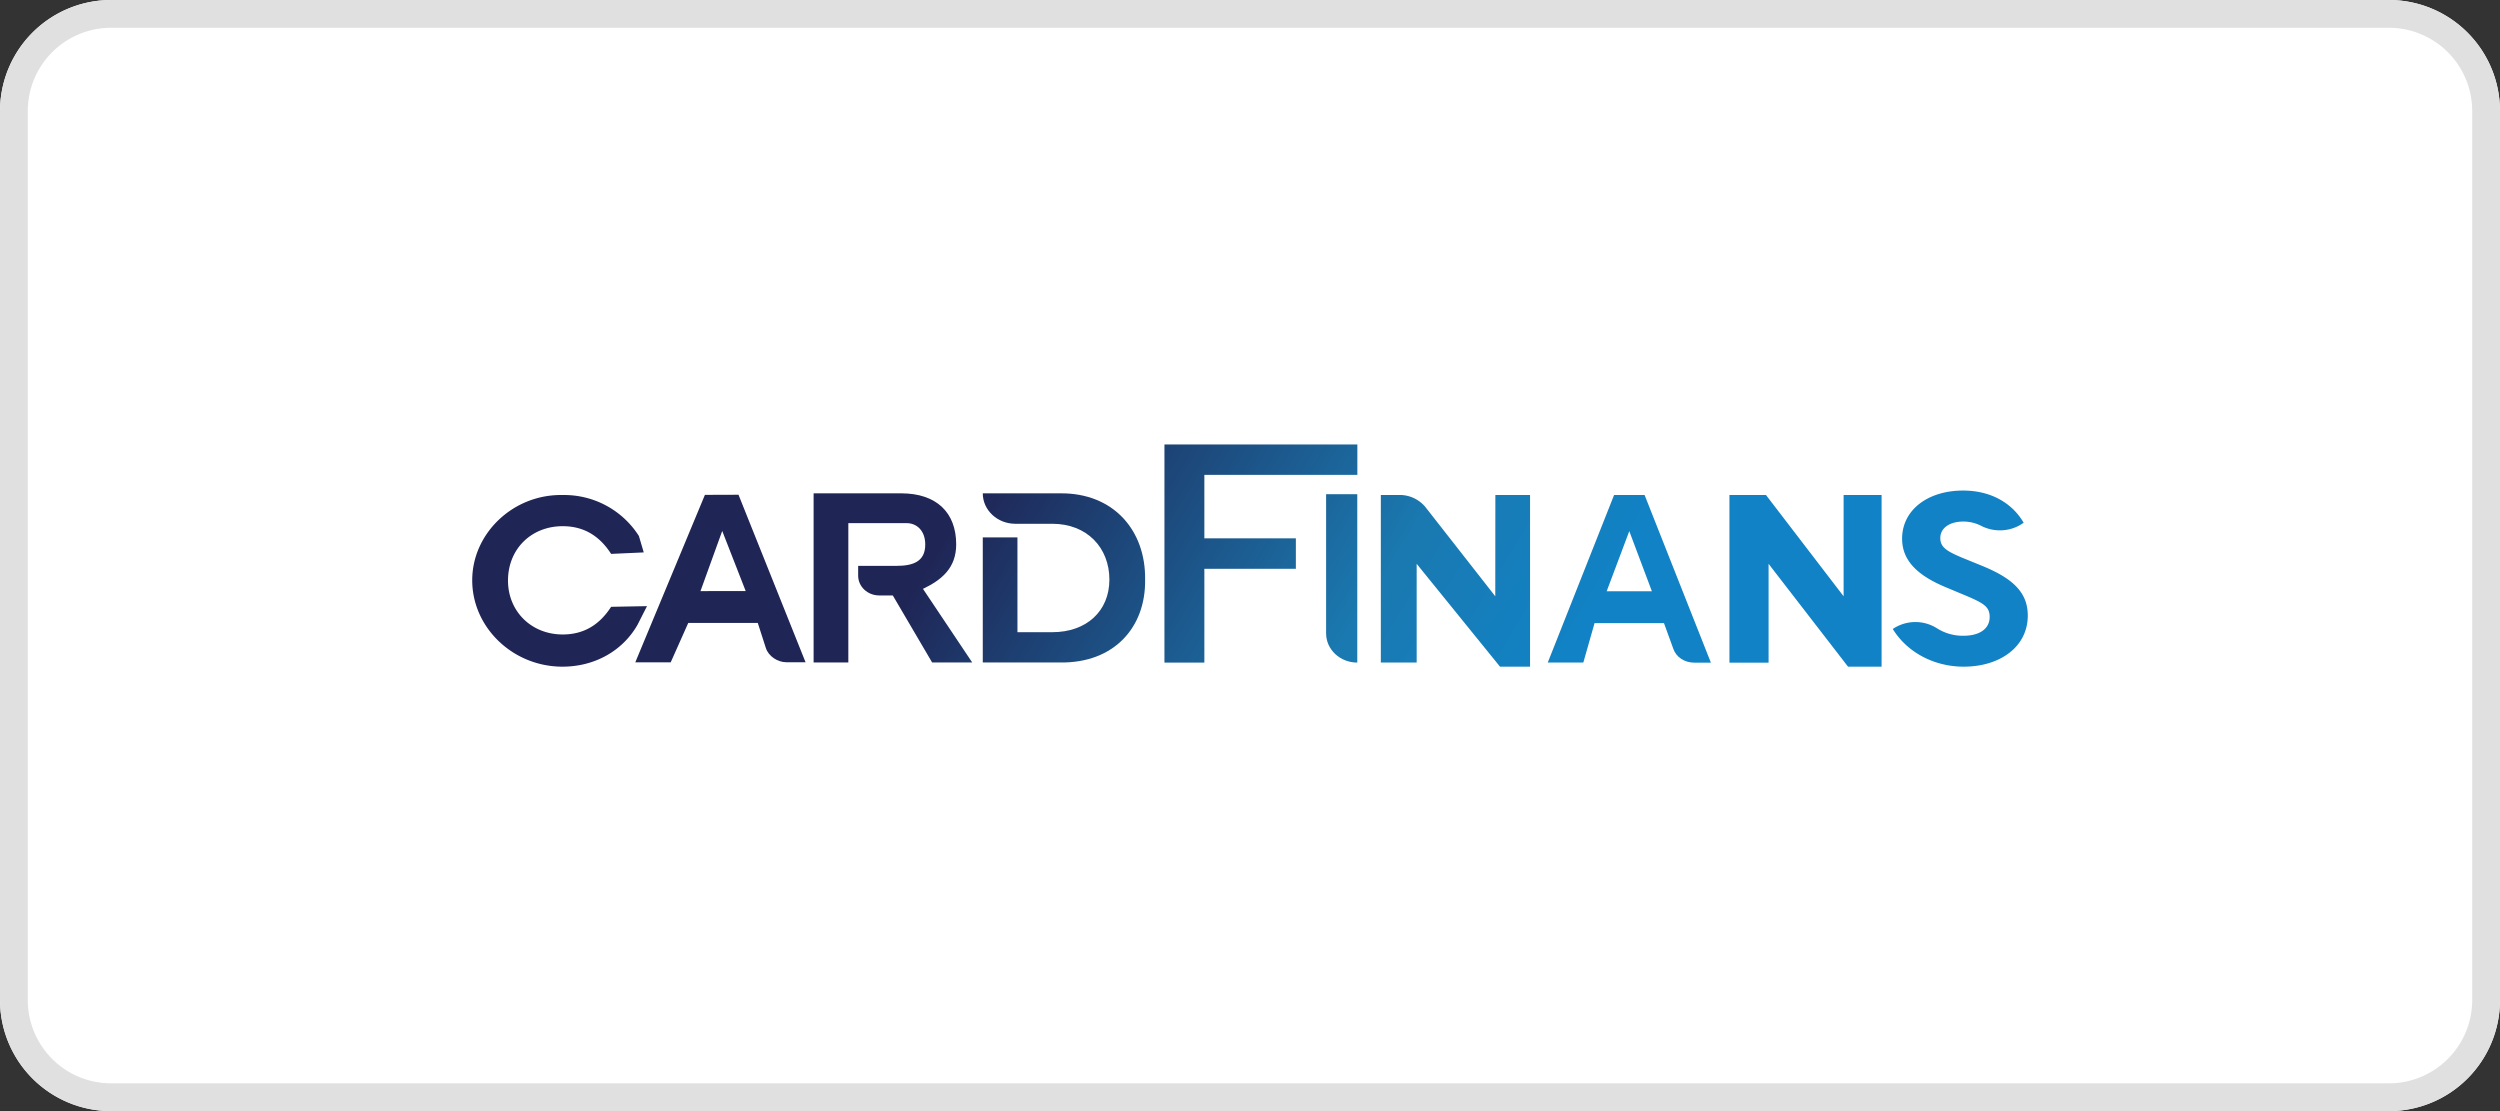
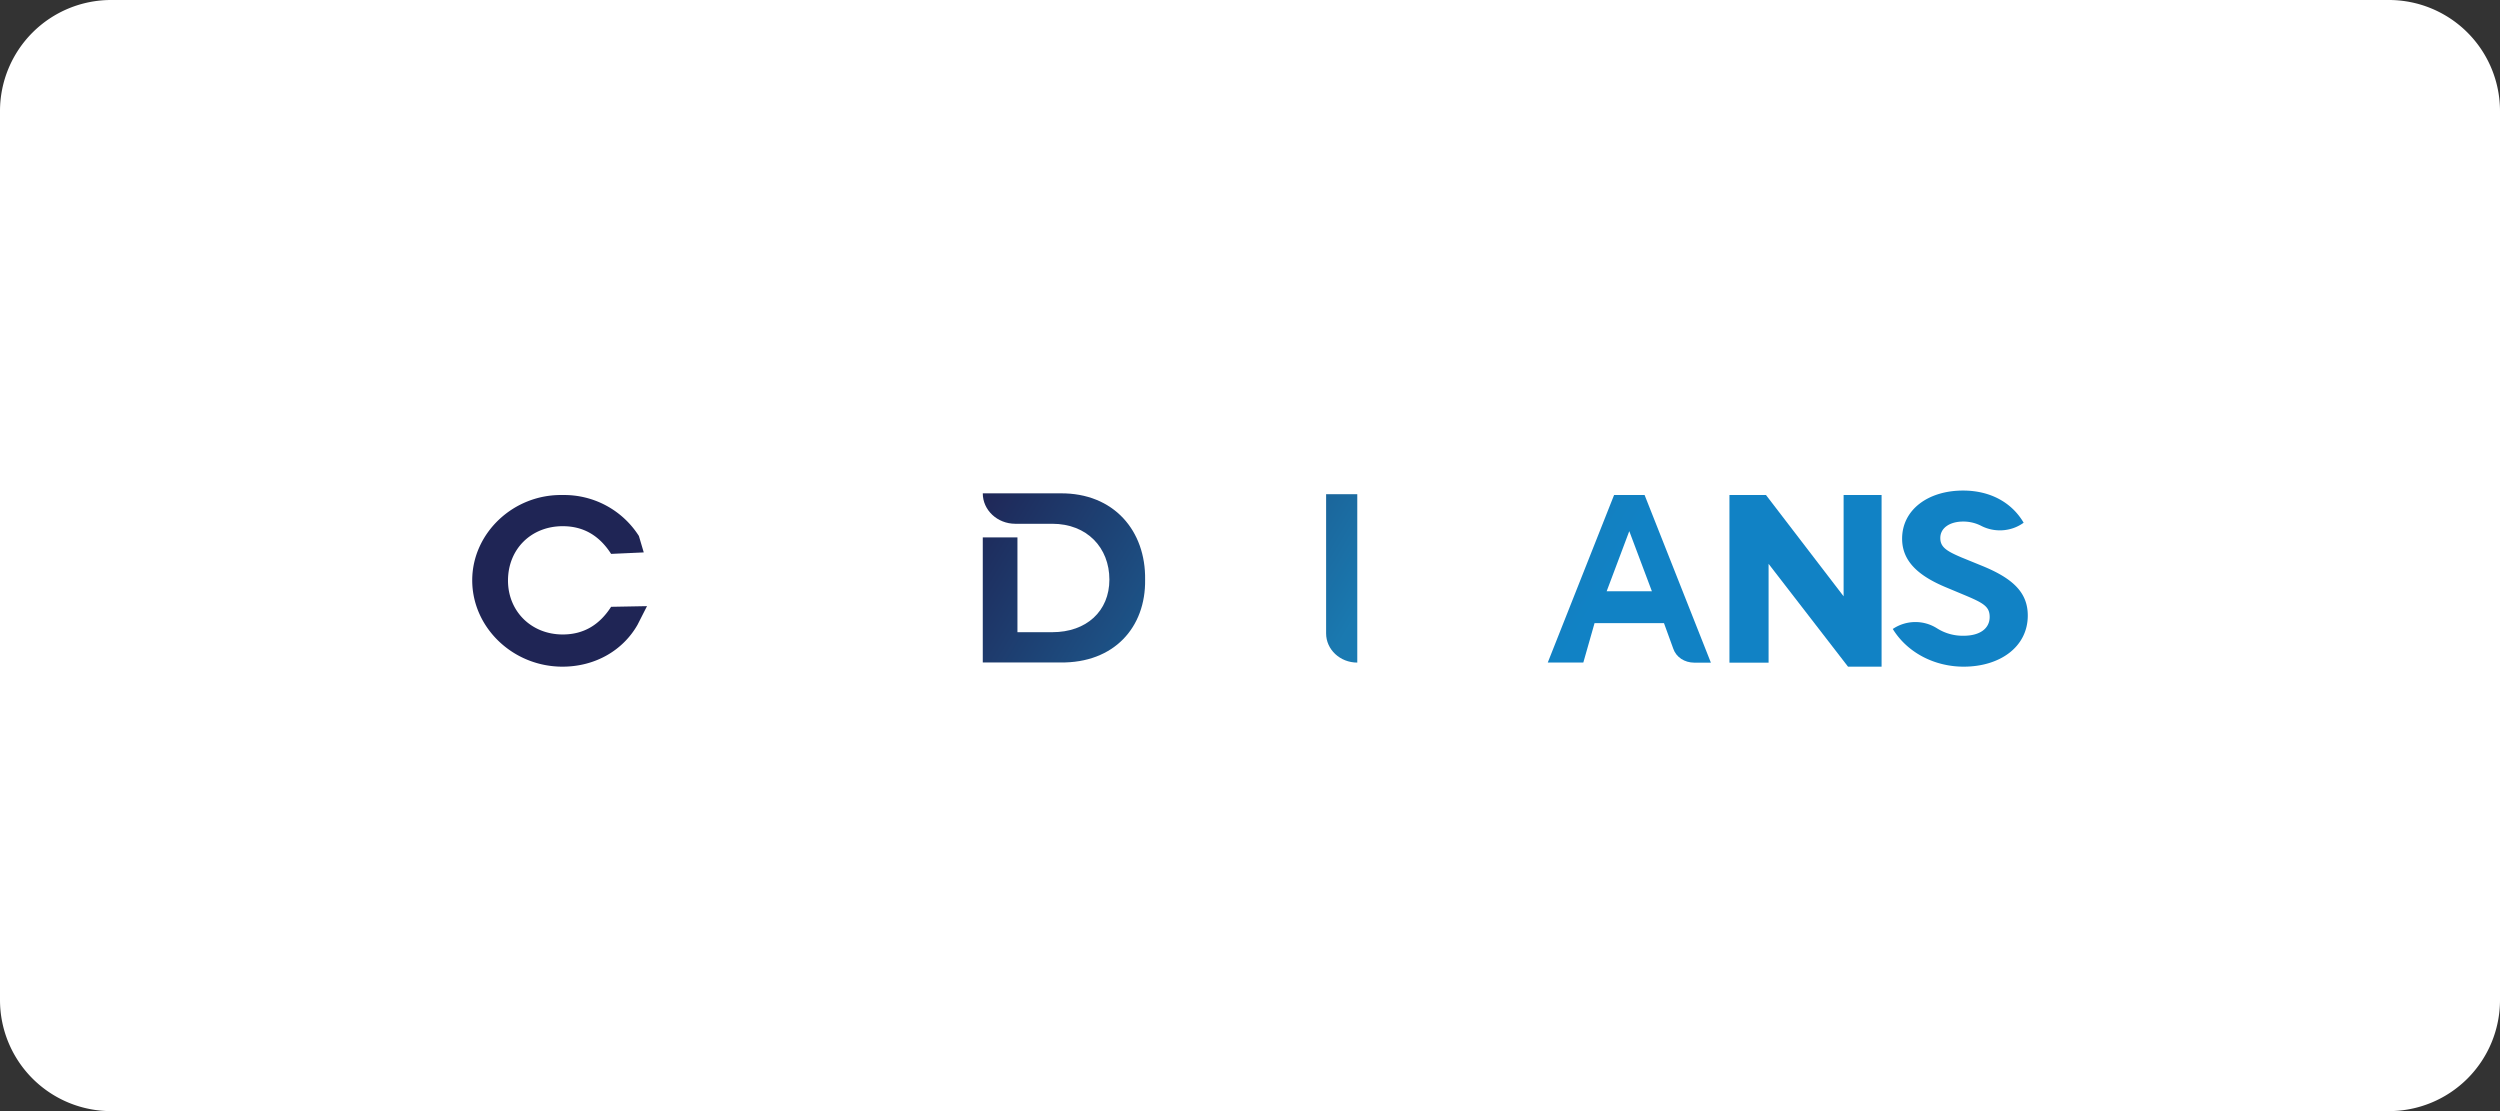
<svg xmlns="http://www.w3.org/2000/svg" width="90" height="40" viewBox="0 0 90 40">
  <rect x="0" y="0" width="90" height="40" fill="#333333" stroke="none" />
  <defs>
    <clipPath id="i644a">
-       <path fill="#fff" d="M0 4a4 4 0 0 1 4-4h82a4 4 0 0 1 4 4v32a4 4 0 0 1-4 4H4a4 4 0 0 1-4-4z" />
-     </clipPath>
+       </clipPath>
    <linearGradient id="i644b" x1="29.2" x2="47.02" y1="26.33" y2="37.14" gradientUnits="userSpaceOnUse">
      <stop offset="0" stop-color="#1f2555" />
      <stop offset=".66" stop-color="#1a79b0" />
      <stop offset=".99" stop-color="#1182c5" />
    </linearGradient>
    <linearGradient id="i644c" x1="30.55" x2="48.36" y1="24.37" y2="35.17" gradientUnits="userSpaceOnUse">
      <stop offset="0" stop-color="#1f2555" />
      <stop offset=".66" stop-color="#1a79b0" />
      <stop offset=".99" stop-color="#1182c5" />
    </linearGradient>
    <linearGradient id="i644d" x1="32.49" x2="50.3" y1="21.57" y2="32.37" gradientUnits="userSpaceOnUse">
      <stop offset="0" stop-color="#1f2555" />
      <stop offset=".66" stop-color="#1a79b0" />
      <stop offset=".99" stop-color="#1182c5" />
    </linearGradient>
    <linearGradient id="i644e" x1="34.27" x2="52.08" y1="18.99" y2="29.79" gradientUnits="userSpaceOnUse">
      <stop offset="0" stop-color="#1f2555" />
      <stop offset=".66" stop-color="#1a79b0" />
      <stop offset=".99" stop-color="#1182c5" />
    </linearGradient>
    <linearGradient id="i644f" x1="37.11" x2="54.92" y1="14.9" y2="25.7" gradientUnits="userSpaceOnUse">
      <stop offset="0" stop-color="#1f2555" />
      <stop offset=".66" stop-color="#1a79b0" />
      <stop offset=".99" stop-color="#1182c5" />
    </linearGradient>
    <linearGradient id="i644g" x1="37.66" x2="55.45" y1="14.12" y2="24.92" gradientUnits="userSpaceOnUse">
      <stop offset="0" stop-color="#1f2555" />
      <stop offset=".66" stop-color="#1a79b0" />
      <stop offset=".99" stop-color="#1182c5" />
    </linearGradient>
    <linearGradient id="i644h" x1="38.73" x2="56.55" y1="12.56" y2="23.35" gradientUnits="userSpaceOnUse">
      <stop offset="0" stop-color="#1f2555" />
      <stop offset=".66" stop-color="#1a79b0" />
      <stop offset=".99" stop-color="#1182c5" />
    </linearGradient>
    <linearGradient id="i644i" x1="42.44" x2="60.27" y1="7.18" y2="17.98" gradientUnits="userSpaceOnUse">
      <stop offset="0" stop-color="#1f2555" />
      <stop offset=".66" stop-color="#1a79b0" />
      <stop offset=".99" stop-color="#1182c5" />
    </linearGradient>
    <linearGradient id="i644j" x1="44.14" x2="61.95" y1="4.76" y2="15.57" gradientUnits="userSpaceOnUse">
      <stop offset="0" stop-color="#1f2555" />
      <stop offset=".66" stop-color="#1a79b0" />
      <stop offset=".99" stop-color="#1182c5" />
    </linearGradient>
    <linearGradient id="i644k" x1="40.23" x2="58.05" y1="10.39" y2="21.19" gradientUnits="userSpaceOnUse">
      <stop offset="0" stop-color="#1f2555" />
      <stop offset=".66" stop-color="#1a79b0" />
      <stop offset=".99" stop-color="#1182c5" />
    </linearGradient>
  </defs>
  <g>
    <g>
      <g>
        <path fill="#fff" d="M0 4a4 4 0 0 1 4-4h82a4 4 0 0 1 4 4v32a4 4 0 0 1-4 4H4a4 4 0 0 1-4-4z" />
        <path fill="none" stroke="#e0e0e0" stroke-miterlimit="20" stroke-width="2" d="M0 4a4 4 0 0 1 4-4h82a4 4 0 0 1 4 4v32a4 4 0 0 1-4 4H4a4 4 0 0 1-4-4z" clip-path="url(&quot;#i644a&quot;)" />
      </g>
      <g />
      <g />
      <g>
        <path fill="url(#i644b)" d="M23.292 21.821L22 21.845c-.427.664-1 .996-1.742.996-1.137 0-1.97-.841-1.97-1.94 0-1.131.832-1.958 1.97-1.958.742 0 1.315.332 1.742.997l1.175-.053-.175-.592a3.187 3.187 0 0 0-2.742-1.474C18.482 17.784 17 19.196 17 20.89 17 22.59 18.463 24 20.248 24c1.175 0 2.175-.582 2.702-1.506z" />
      </g>
      <g>
-         <path fill="url(#i644c)" d="M25.217 21.28L26 19.114l.845 2.164zm.16-3.465l-2.507 6.03h1.275l.632-1.419h2.503l.29.9c.097.305.43.514.737.515H29l-2.414-6.03z" />
-       </g>
+         </g>
      <g>
-         <path fill="url(#i644d)" d="M34.423 19.598c0-1.141-.704-1.838-1.981-1.838H29.29v6.089h1.25v-5.016h2.099c.361 0 .67.267.67.77 0 .626-.456.768-1.038.768h-1.377v.355c0 .392.339.71.758.71h.489l1.416 2.413H35l-1.773-2.65c.668-.32 1.196-.746 1.196-1.601z" />
-       </g>
+         </g>
      <g>
        <path fill="url(#i644e)" d="M38.171 17.76H35.38c0 .605.524 1.095 1.17 1.096h1.333c1.25 0 2.055.861 2.055 2.01 0 1.134-.824 1.893-2.055 1.893h-1.255v-3.412H35.38v4.502h2.791c1.934.027 3.08-1.266 3.053-2.982.027-1.752-1.12-3.125-3.053-3.107z" />
      </g>
      <g>
-         <path fill="url(#i644f)" d="M41.92 23.853h1.437v-3.377h3.294v-1.097h-3.294v-2.283h5.508V16H41.92z" />
-       </g>
+         </g>
      <g>
        <path fill="url(#i644g)" d="M48.862 23.853V17.79H47.74v5.013c0 .58.502 1.05 1.122 1.05z" />
      </g>
      <g>
-         <path fill="url(#i644h)" d="M53.83 21.467l-2.527-3.228a1.206 1.206 0 0 0-.884-.42h-.709v6.032H51v-3.553L54 24h1.082v-6.18h-1.249z" />
-       </g>
+         </g>
      <g>
        <path fill="url(#i644i)" d="M66.37 21.467l-2.795-3.647H62.26v6.035h1.409v-3.557L66.529 24h1.208v-6.18H66.37z" />
      </g>
      <g>
        <path fill="url(#i644j)" d="M71.372 20.377l-.75-.306c-.56-.237-.771-.38-.771-.703 0-.368.351-.592.821-.592.232-.002.46.054.662.16.486.246 1.081.2 1.517-.118-.41-.704-1.172-1.158-2.182-1.158-1.251 0-2.193.686-2.193 1.733 0 .816.592 1.344 1.602 1.76l.71.297c.632.268.84.398.84.76 0 .416-.35.677-.94.677a1.728 1.728 0 0 1-.958-.269 1.453 1.453 0 0 0-1.59.025c.524.853 1.502 1.357 2.553 1.357C72 24 73 23.286 73 22.16c0-.819-.52-1.328-1.628-1.783z" />
      </g>
      <g>
-         <path fill="url(#i644k)" d="M57.84 21.285l.814-2.164.814 2.164zm.267-3.465l-2.387 6.03H57l.404-1.418h2.499l.336.924c.103.299.4.5.761.5h.592l-2.387-6.036z" />
+         <path fill="url(#i644k)" d="M57.84 21.285l.814-2.164.814 2.164zm.267-3.465l-2.387 6.03H57l.404-1.418h2.499l.336.924c.103.299.4.5.761.5h.592l-2.387-6.036" />
      </g>
    </g>
  </g>
</svg>